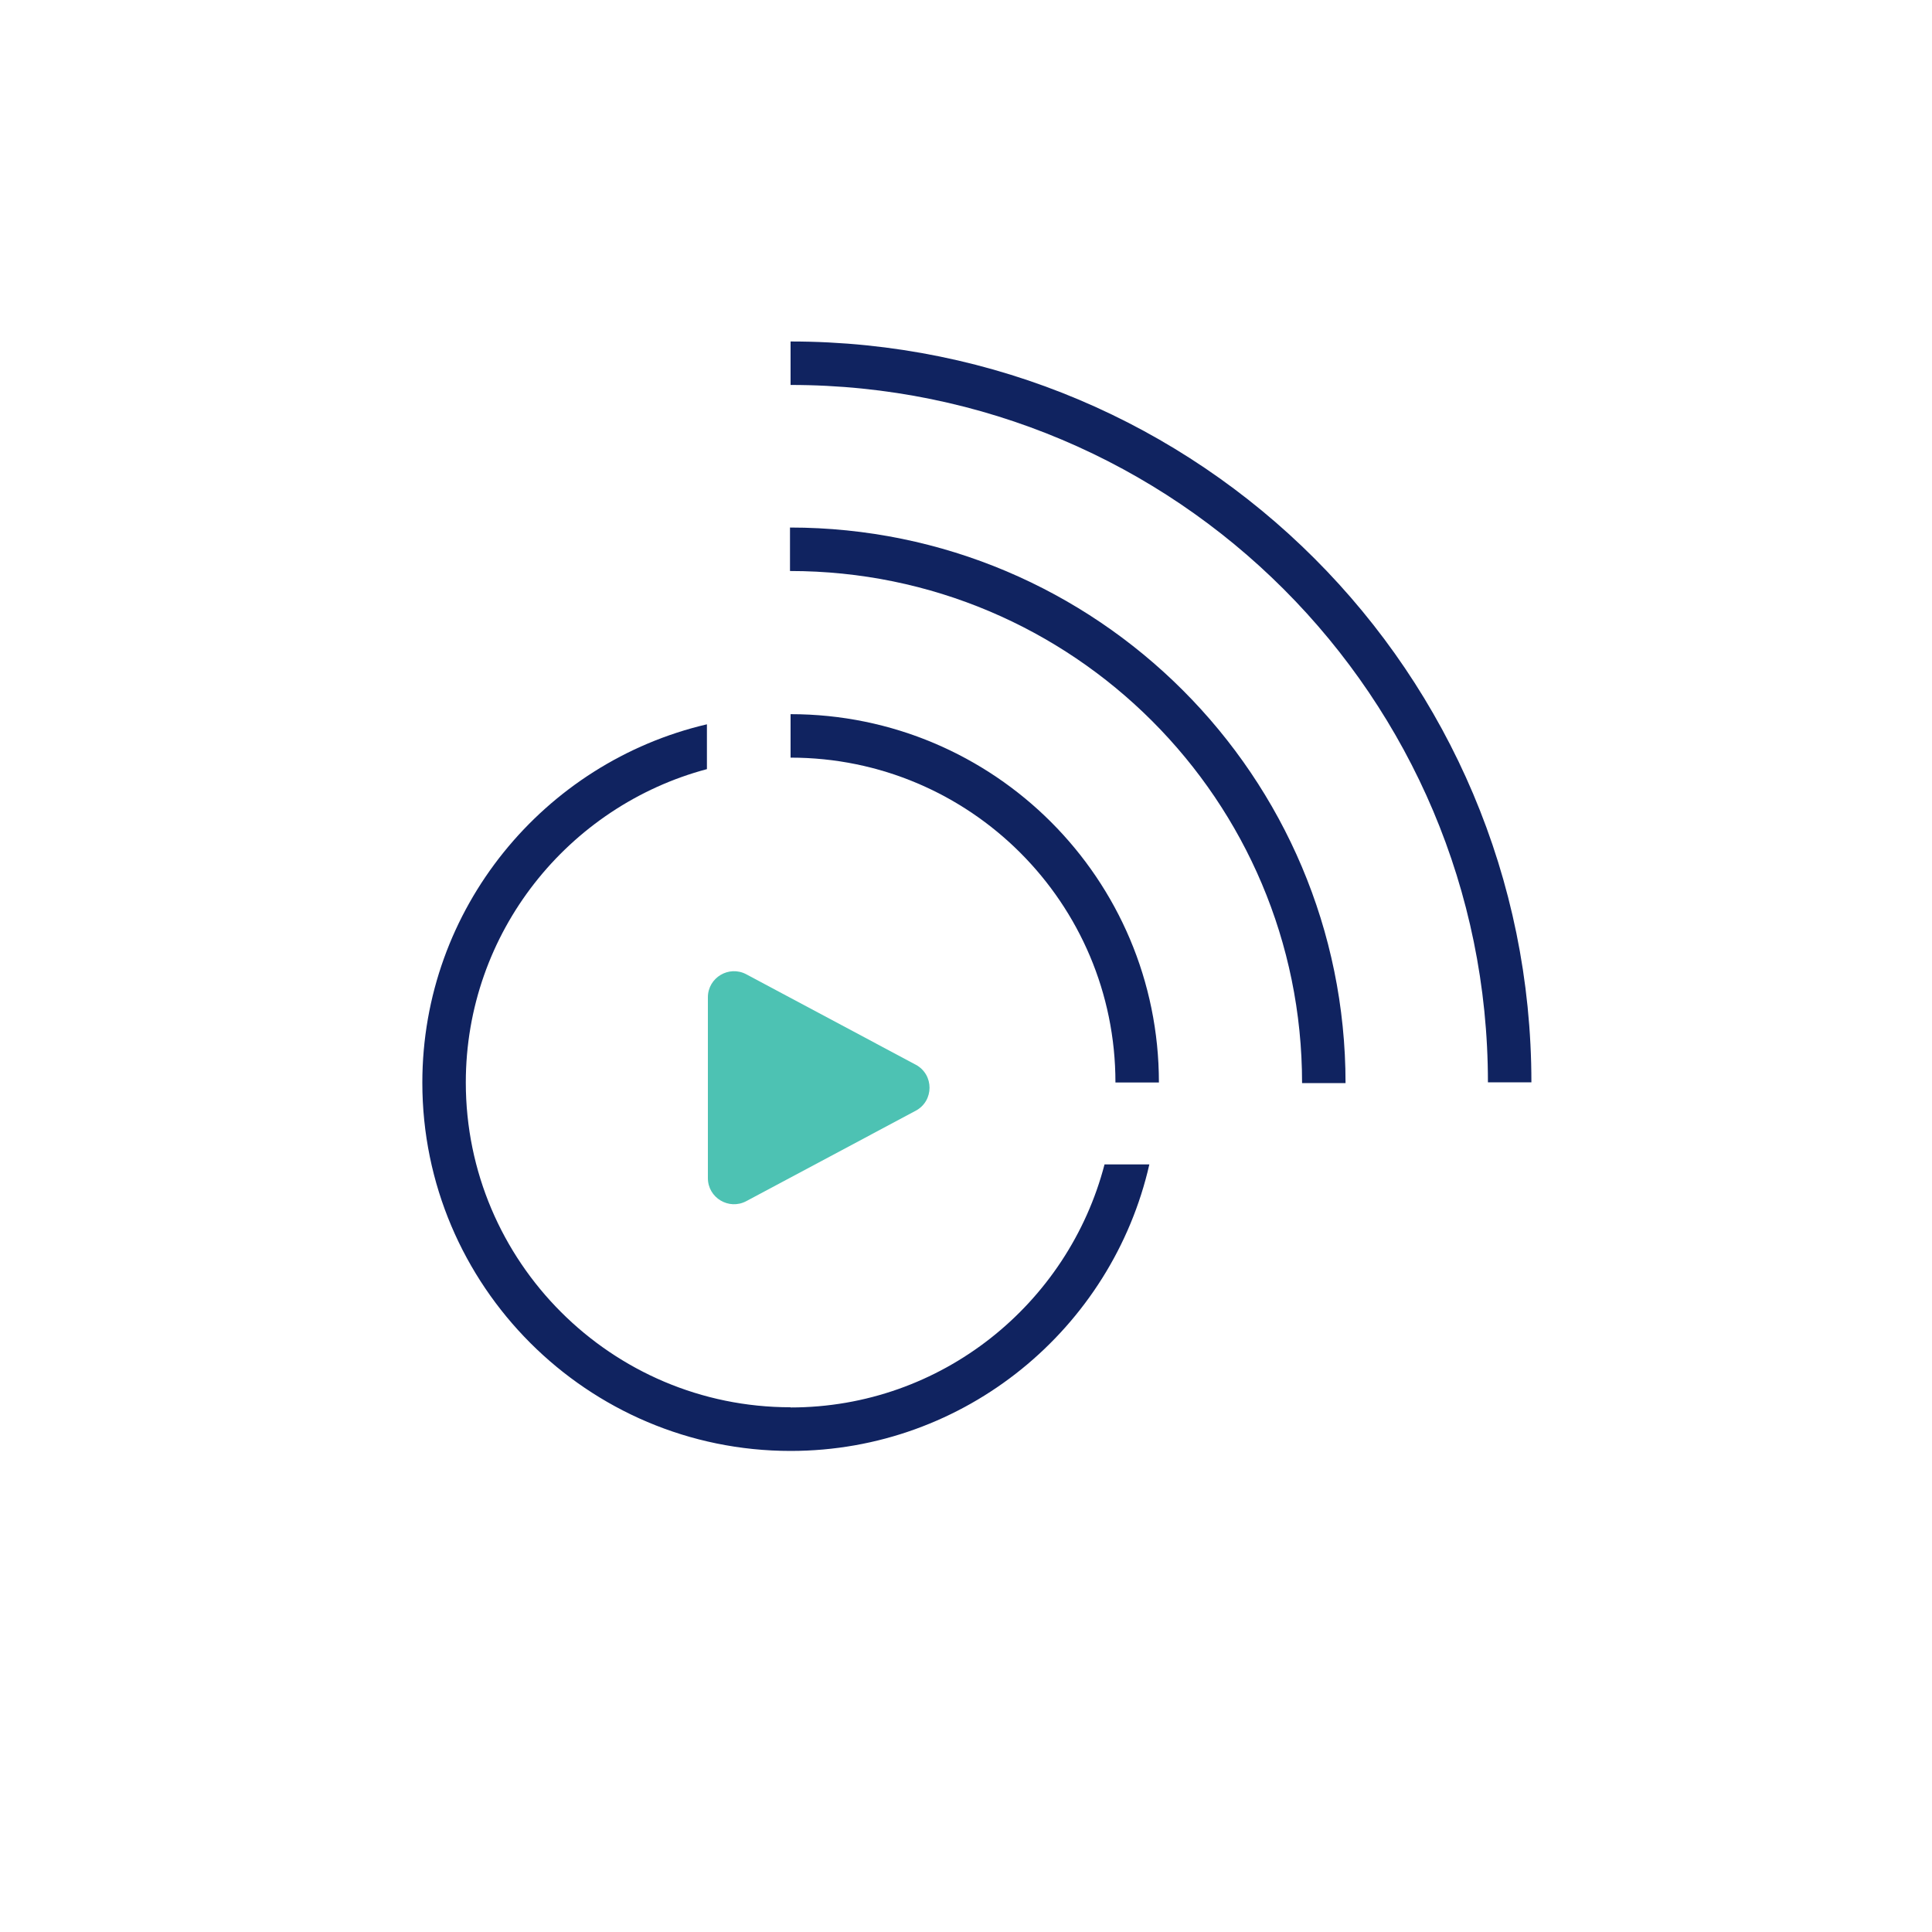
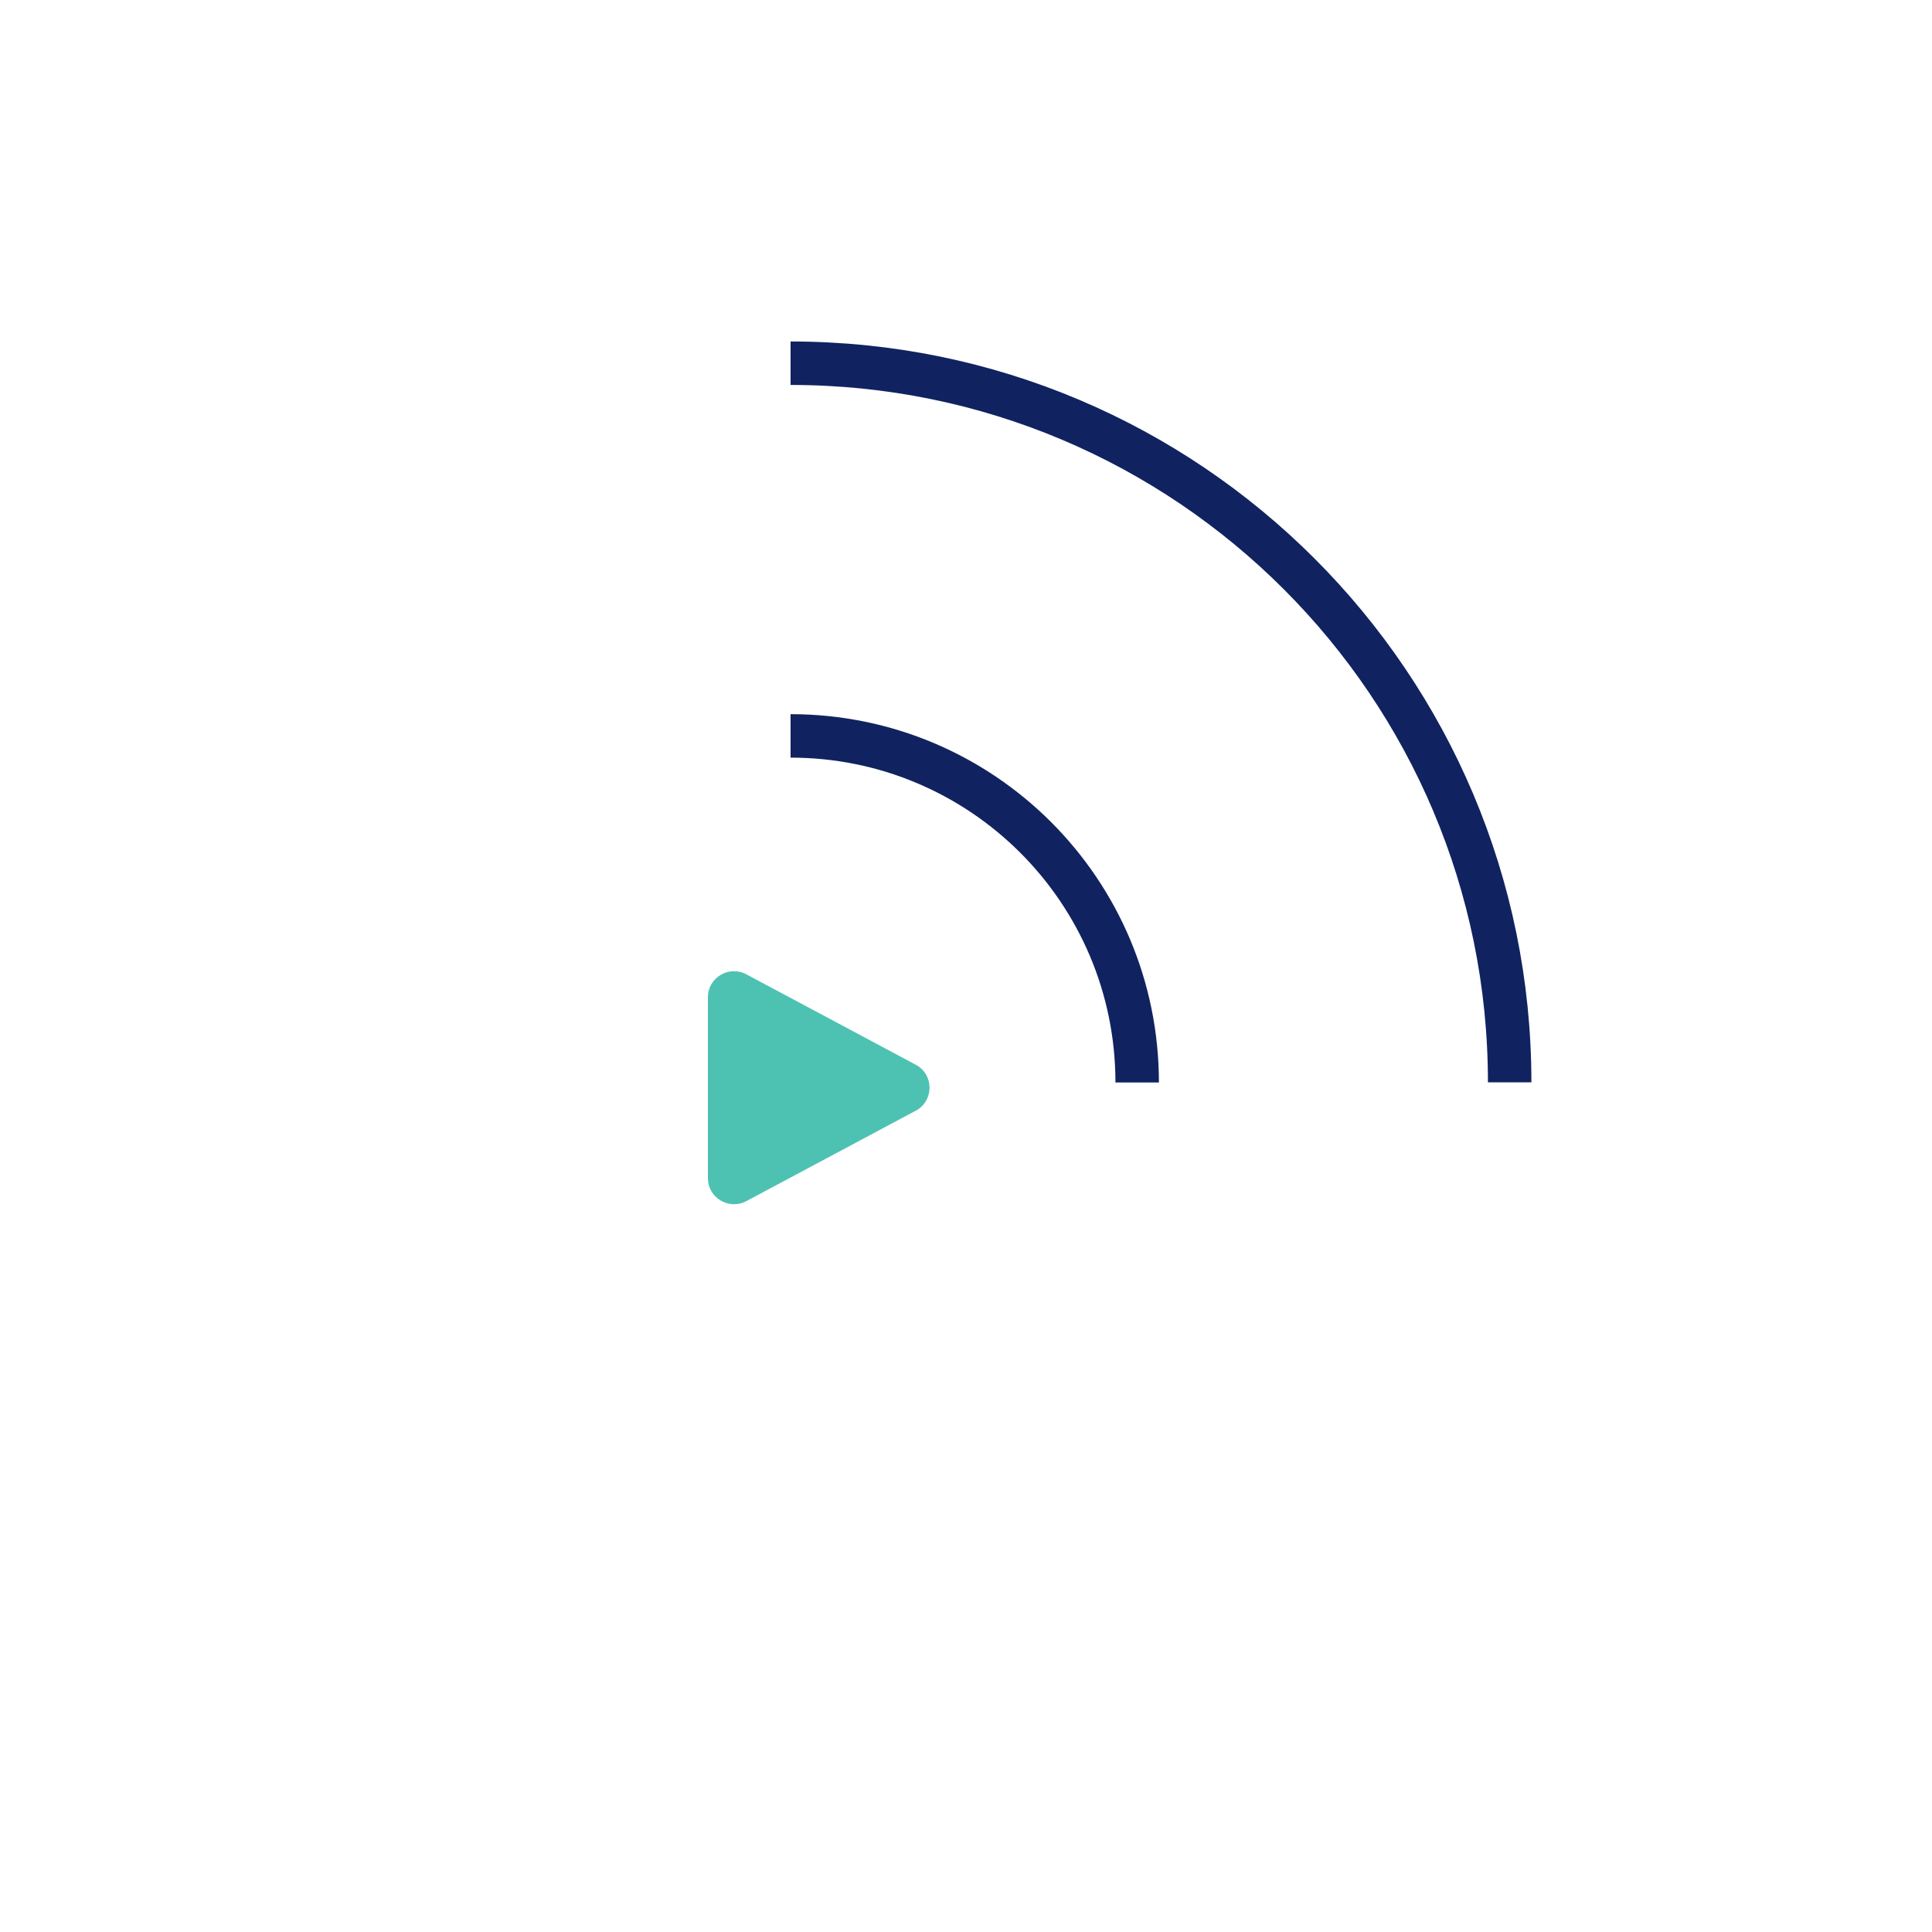
<svg xmlns="http://www.w3.org/2000/svg" id="a" viewBox="0 0 100 100">
  <g>
-     <path d="M40.92,72.84c-9.27,0-16.81-7.54-16.81-16.81,0-7.77,5.31-14.31,12.48-16.22v-2.32c-8.43,1.97-14.73,9.53-14.73,18.55,0,10.51,8.55,19.06,19.06,19.06,9.05,0,16.64-6.35,18.57-14.83h-2.32c-1.88,7.22-8.44,12.58-16.25,12.58Z" style="fill:#102360;" />
    <path d="M40.92,38.09c9.91,0,17.94,8.03,17.94,17.94" style="fill:none; stroke:#102360; stroke-linejoin:round; stroke-width:2.25px;" />
    <path d="M36.64,60.98v-9.36c0-1.02,1.09-1.67,1.99-1.19l8.77,4.68c.95,.51,.95,1.87,0,2.38l-8.77,4.68c-.9,.48-1.99-.17-1.99-1.19Z" style="fill:#4dc2b3;" />
-     <path d="M40.89,28.43c15.26,0,27.63,12.37,27.63,27.63" style="fill:none; stroke:#102360; stroke-linejoin:round; stroke-width:2.25px;" />
    <path d="M40.92,18.8c20.56,0,37.22,16.66,37.22,37.22" style="fill:none; stroke:#102360; stroke-linejoin:round; stroke-width:2.25px;" />
  </g>
  <rect x="0" y="0" width="100" height="100" style="fill:none;" />
</svg>